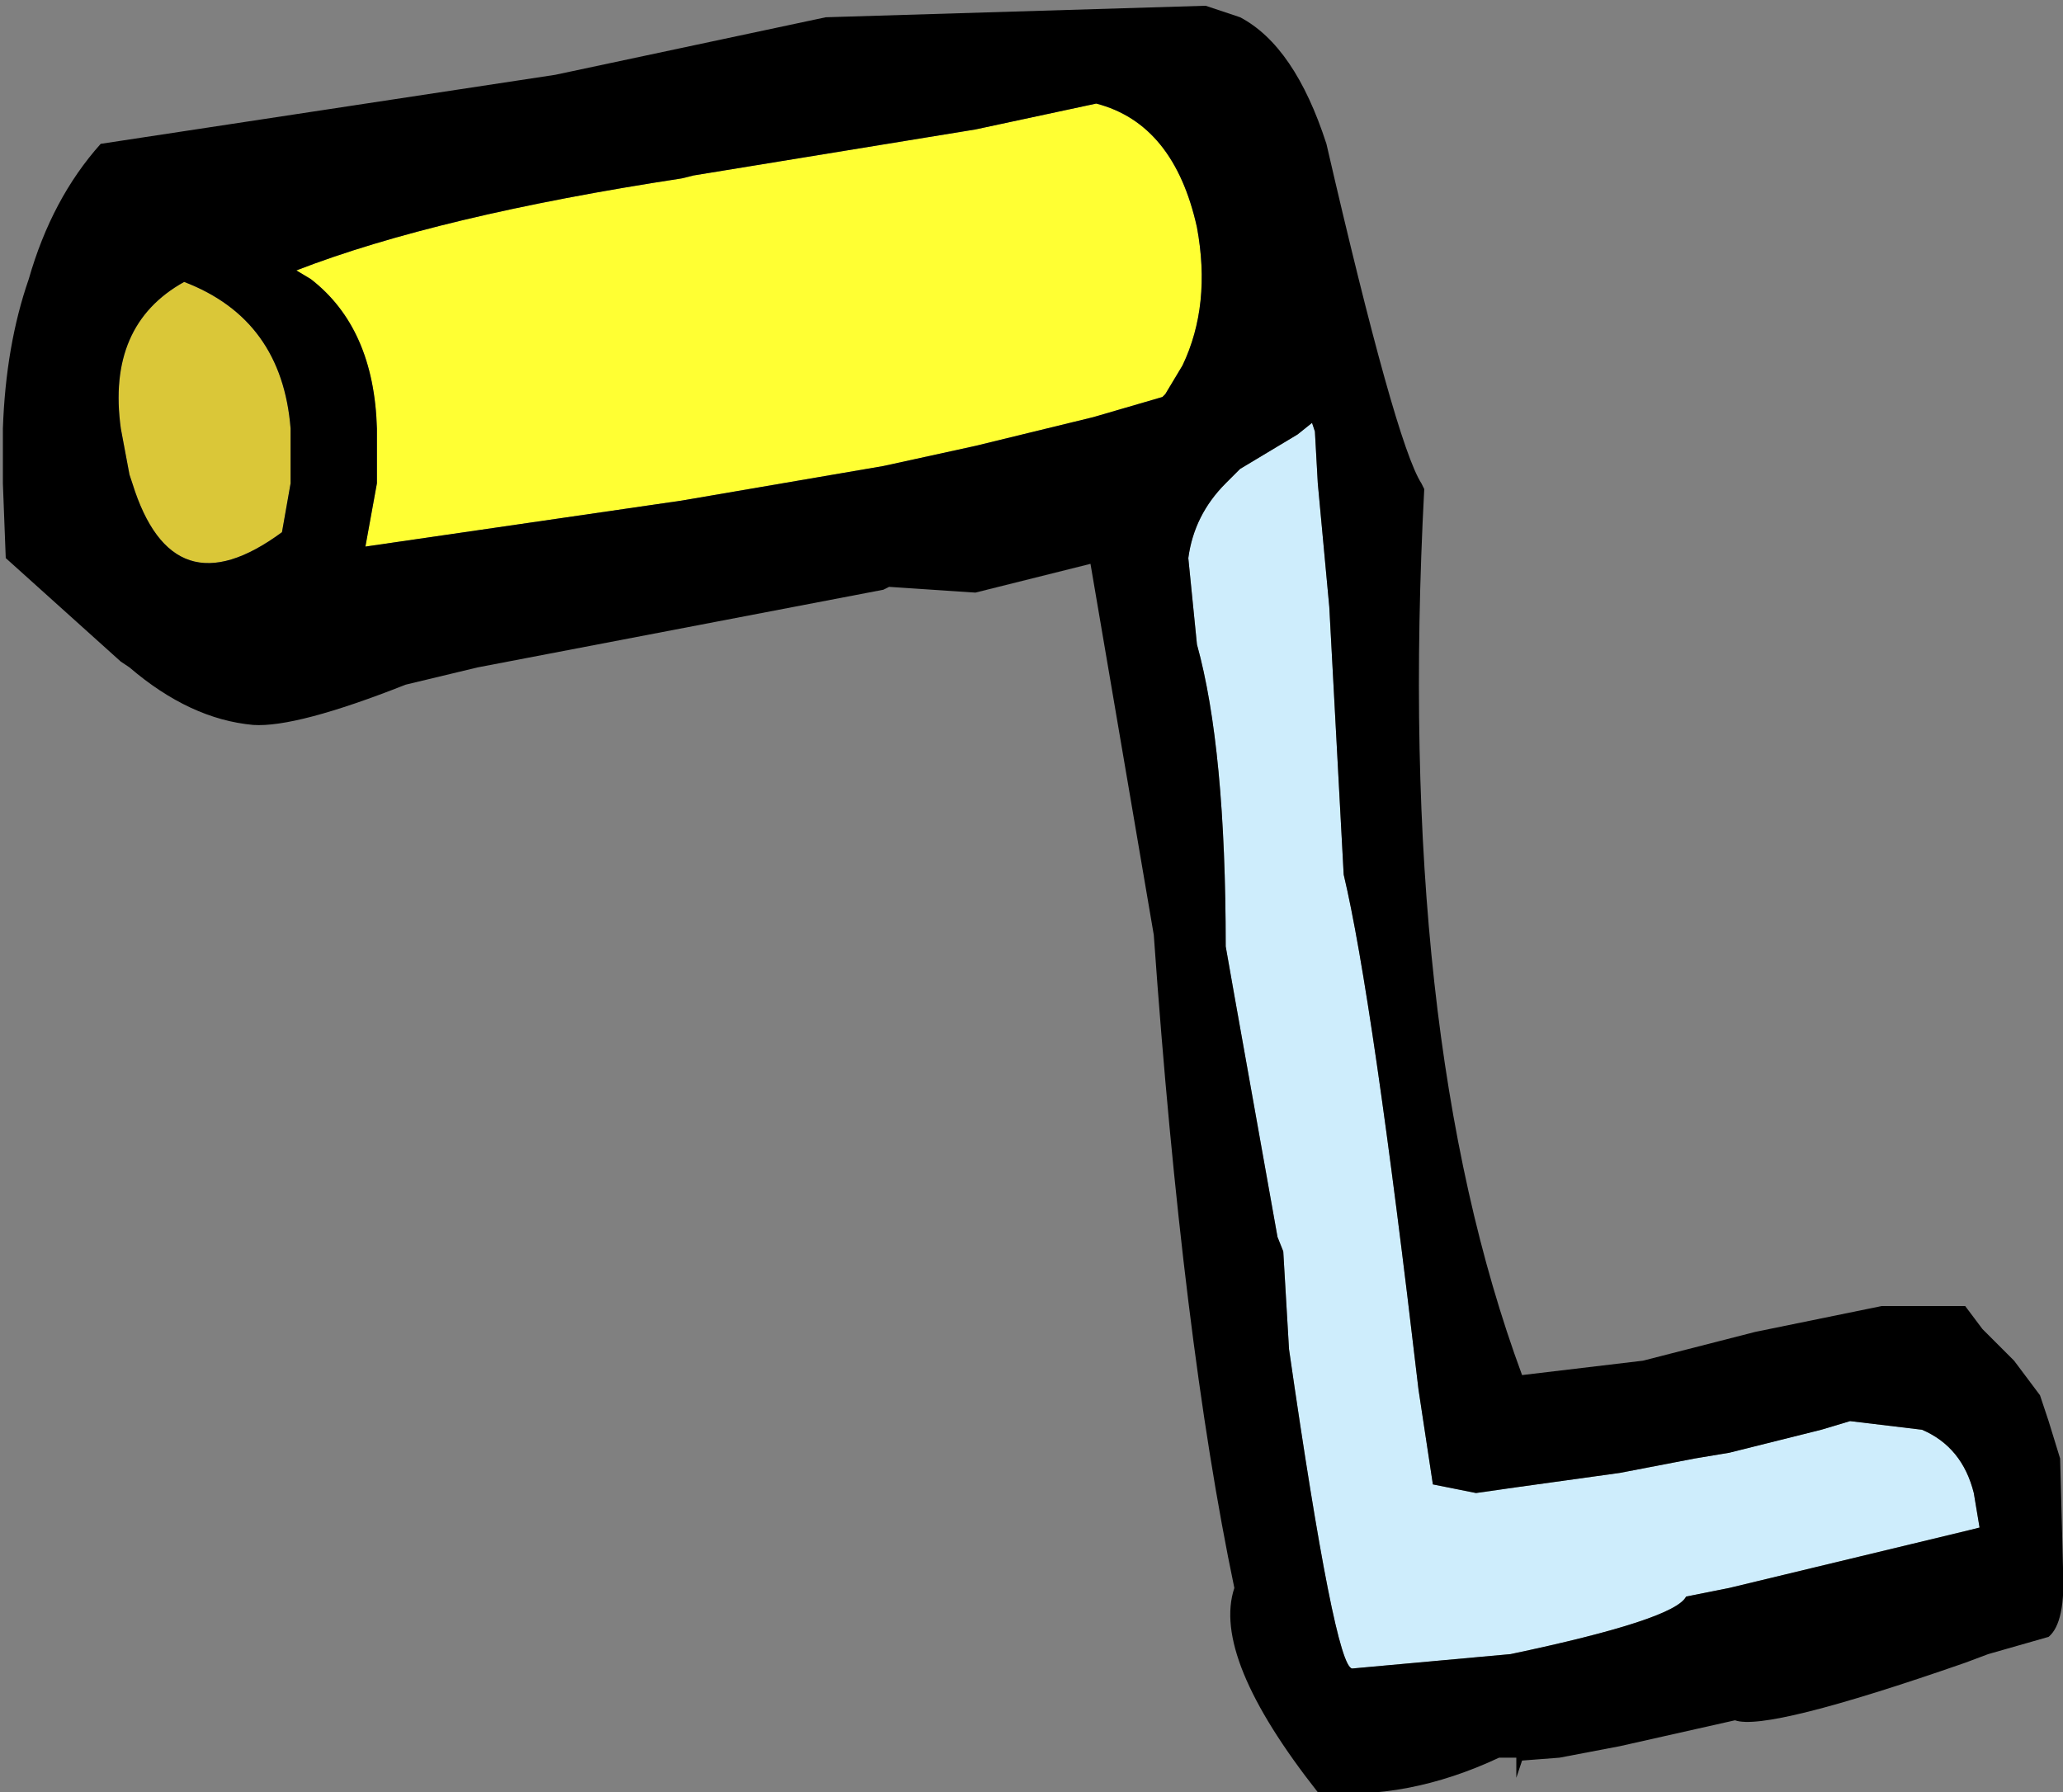
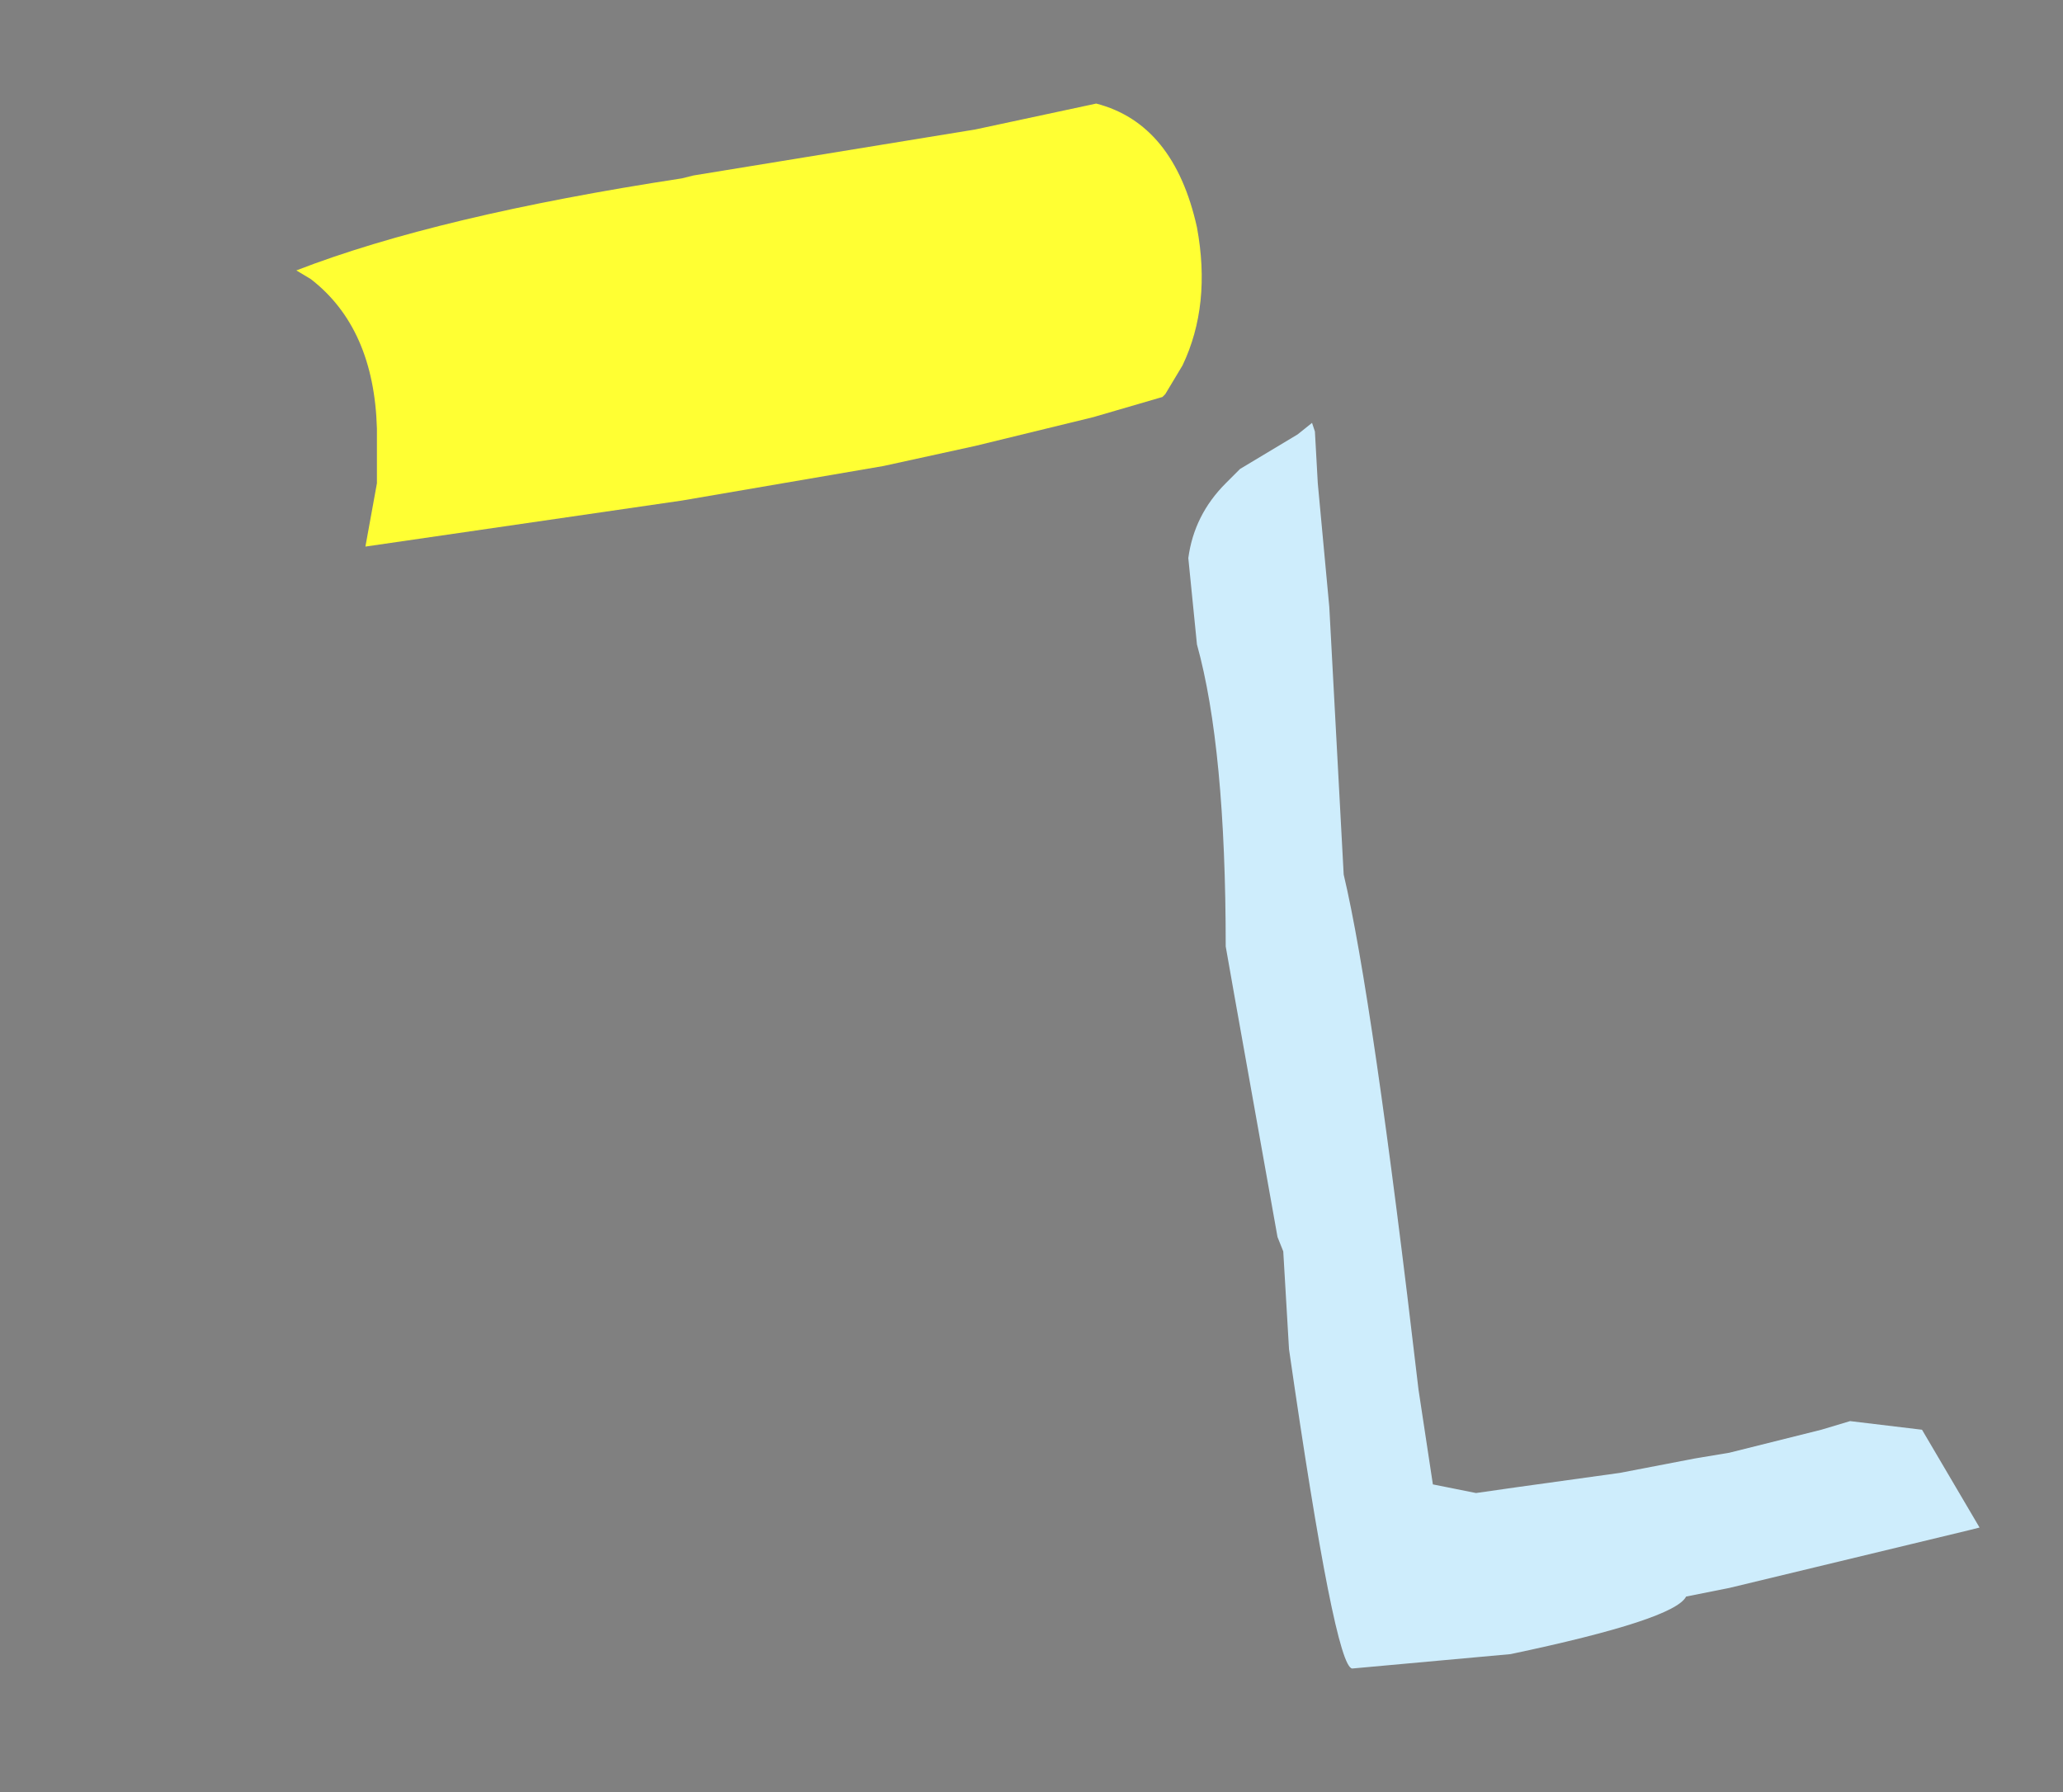
<svg xmlns="http://www.w3.org/2000/svg" height="31.15px" width="35.85px">
  <rect width="100%" height="100%" fill="#808080" stroke="none" />
  <g transform="matrix(1.0, 0.0, 0.0, 1.0, 39.1, 24.75)">
    <path d="M-27.25 -21.65 L-27.05 -21.7 -22.15 -22.5 -20.05 -22.95 Q-18.7 -22.6 -18.3 -20.8 -18.05 -19.45 -18.55 -18.4 L-18.85 -17.9 -18.9 -17.85 -20.1 -17.5 -22.15 -17.0 -23.75 -16.65 -25.5 -16.35 -27.25 -16.05 -32.75 -15.25 -32.55 -16.35 -32.55 -17.3 Q-32.6 -19.05 -33.7 -19.9 L-33.95 -20.05 Q-31.5 -21.0 -27.25 -21.65" fill="#ffff33" fill-rule="evenodd" stroke="none" />
-     <path d="M-16.55 -17.2 L-16.3 -17.4 -16.25 -17.25 -16.2 -16.35 -16.0 -14.2 -15.75 -9.55 Q-15.25 -7.45 -14.45 -0.6 L-14.2 1.05 -13.45 1.2 -12.75 1.1 -10.95 0.85 -9.65 0.6 -9.05 0.5 -7.45 0.1 -6.95 -0.05 -5.7 0.1 Q-5.0 0.4 -4.8 1.2 L-4.7 1.8 -4.9 1.85 -9.05 2.85 -9.8 3.0 Q-10.0 3.4 -12.85 4.0 L-15.6 4.25 Q-15.9 4.25 -16.7 -1.3 L-16.8 -3.0 -16.9 -3.25 -17.65 -7.45 -17.8 -8.3 Q-17.8 -11.75 -18.3 -13.55 L-18.45 -15.05 Q-18.35 -15.8 -17.8 -16.35 L-17.55 -16.6 -16.55 -17.2" fill="#ceedfc" fill-rule="evenodd" stroke="none" />
-     <path d="M-36.85 -16.5 L-37.0 -17.3 Q-37.25 -19.1 -35.9 -19.85 -34.2 -19.2 -34.05 -17.3 L-34.05 -16.35 -34.2 -15.5 Q-36.1 -14.1 -36.8 -16.35 L-36.85 -16.5" fill="#dac738" fill-rule="evenodd" stroke="none" />
-     <path d="M-27.25 -21.65 Q-31.5 -21.0 -33.95 -20.05 L-33.7 -19.9 Q-32.6 -19.05 -32.55 -17.3 L-32.55 -16.35 -32.75 -15.25 -27.25 -16.05 -25.5 -16.35 -23.75 -16.65 -22.15 -17.0 -20.1 -17.5 -18.9 -17.85 -18.85 -17.9 -18.55 -18.4 Q-18.05 -19.45 -18.3 -20.8 -18.7 -22.6 -20.05 -22.95 L-22.15 -22.5 -27.05 -21.7 -27.25 -21.65 M-23.65 -14.55 L-23.75 -14.5 -30.8 -13.15 -32.05 -12.85 Q-33.95 -12.1 -34.7 -12.15 -35.8 -12.25 -36.85 -13.15 L-37.0 -13.25 -39.0 -15.05 -39.05 -16.35 -39.05 -17.3 Q-39.0 -18.75 -38.6 -19.9 -38.2 -21.3 -37.35 -22.25 L-29.45 -23.45 -24.75 -24.45 -18.15 -24.65 -17.55 -24.45 Q-16.6 -23.95 -16.05 -22.25 -14.85 -17.05 -14.4 -16.35 L-14.35 -16.25 Q-14.85 -6.8 -12.65 -0.85 L-10.55 -1.1 -8.6 -1.6 -6.4 -2.05 -4.95 -2.05 -4.65 -1.65 -4.1 -1.1 -3.65 -0.5 -3.5 -0.05 -3.3 0.6 -3.25 2.5 Q-3.2 3.45 -3.5 3.7 L-4.55 4.0 -4.95 4.15 Q-8.4 5.35 -8.95 5.15 L-10.95 5.6 -12.0 5.8 -12.65 5.85 -12.75 6.15 -12.75 5.8 -13.05 5.8 Q-14.65 6.55 -16.2 6.4 -18.05 4.05 -17.65 2.85 -18.55 -1.45 -19.05 -8.5 L-20.15 -14.95 -22.15 -14.45 -23.65 -14.55 M-36.85 -16.5 L-36.8 -16.35 Q-36.1 -14.1 -34.2 -15.5 L-34.05 -16.35 -34.05 -17.3 Q-34.2 -19.2 -35.9 -19.85 -37.25 -19.1 -37.0 -17.3 L-36.85 -16.5 M-16.55 -17.2 L-17.55 -16.6 -17.8 -16.35 Q-18.35 -15.8 -18.45 -15.05 L-18.3 -13.55 Q-17.8 -11.75 -17.8 -8.3 L-17.65 -7.45 -16.9 -3.25 -16.8 -3.0 -16.7 -1.3 Q-15.9 4.25 -15.6 4.25 L-12.85 4.0 Q-10.0 3.4 -9.8 3.0 L-9.05 2.85 -4.9 1.85 -4.7 1.8 -4.8 1.2 Q-5.0 0.4 -5.7 0.1 L-6.95 -0.05 -7.45 0.1 -9.05 0.5 -9.65 0.6 -10.95 0.85 -12.75 1.1 -13.45 1.2 -14.2 1.05 -14.45 -0.6 Q-15.25 -7.45 -15.75 -9.55 L-16.0 -14.2 -16.2 -16.35 -16.25 -17.25 -16.3 -17.4 -16.55 -17.2" fill="#000000" fill-rule="evenodd" stroke="none" />
+     <path d="M-16.55 -17.2 L-16.3 -17.4 -16.25 -17.25 -16.2 -16.35 -16.0 -14.2 -15.75 -9.55 Q-15.25 -7.45 -14.45 -0.6 L-14.2 1.05 -13.45 1.2 -12.75 1.1 -10.95 0.85 -9.65 0.6 -9.05 0.5 -7.45 0.1 -6.95 -0.05 -5.7 0.1 L-4.7 1.8 -4.9 1.85 -9.05 2.85 -9.8 3.0 Q-10.0 3.4 -12.85 4.0 L-15.6 4.25 Q-15.9 4.25 -16.7 -1.3 L-16.8 -3.0 -16.9 -3.25 -17.65 -7.45 -17.8 -8.3 Q-17.8 -11.75 -18.3 -13.55 L-18.45 -15.05 Q-18.35 -15.8 -17.8 -16.35 L-17.55 -16.6 -16.55 -17.2" fill="#ceedfc" fill-rule="evenodd" stroke="none" />
  </g>
</svg>